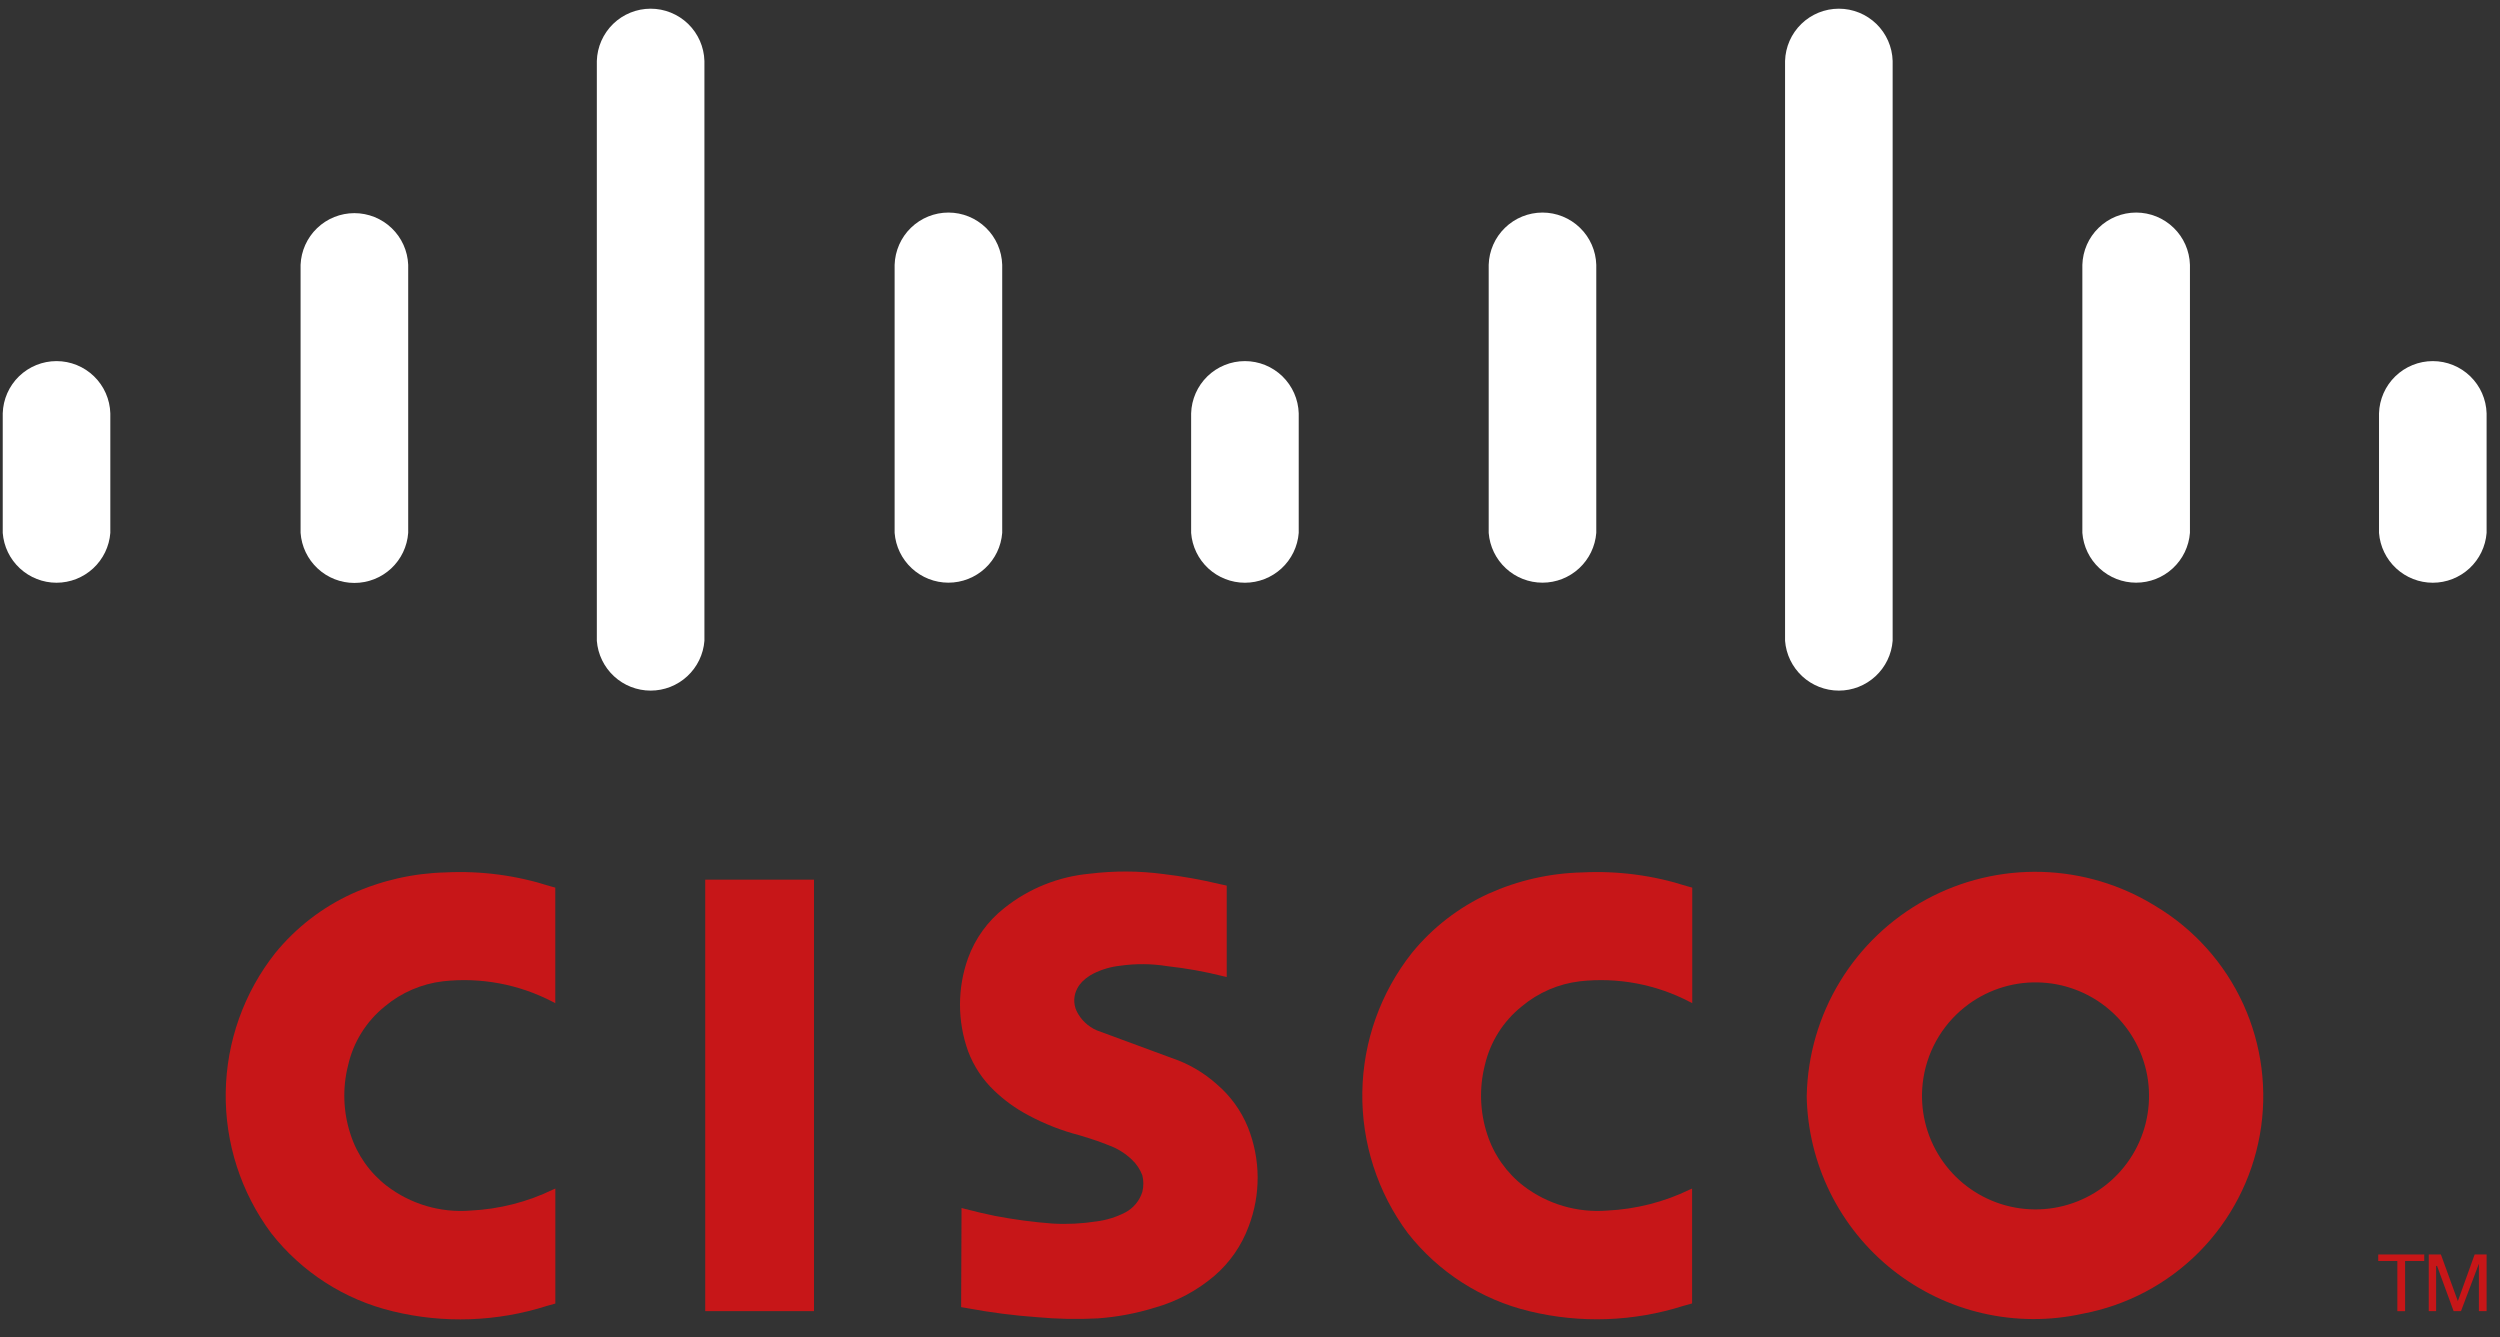
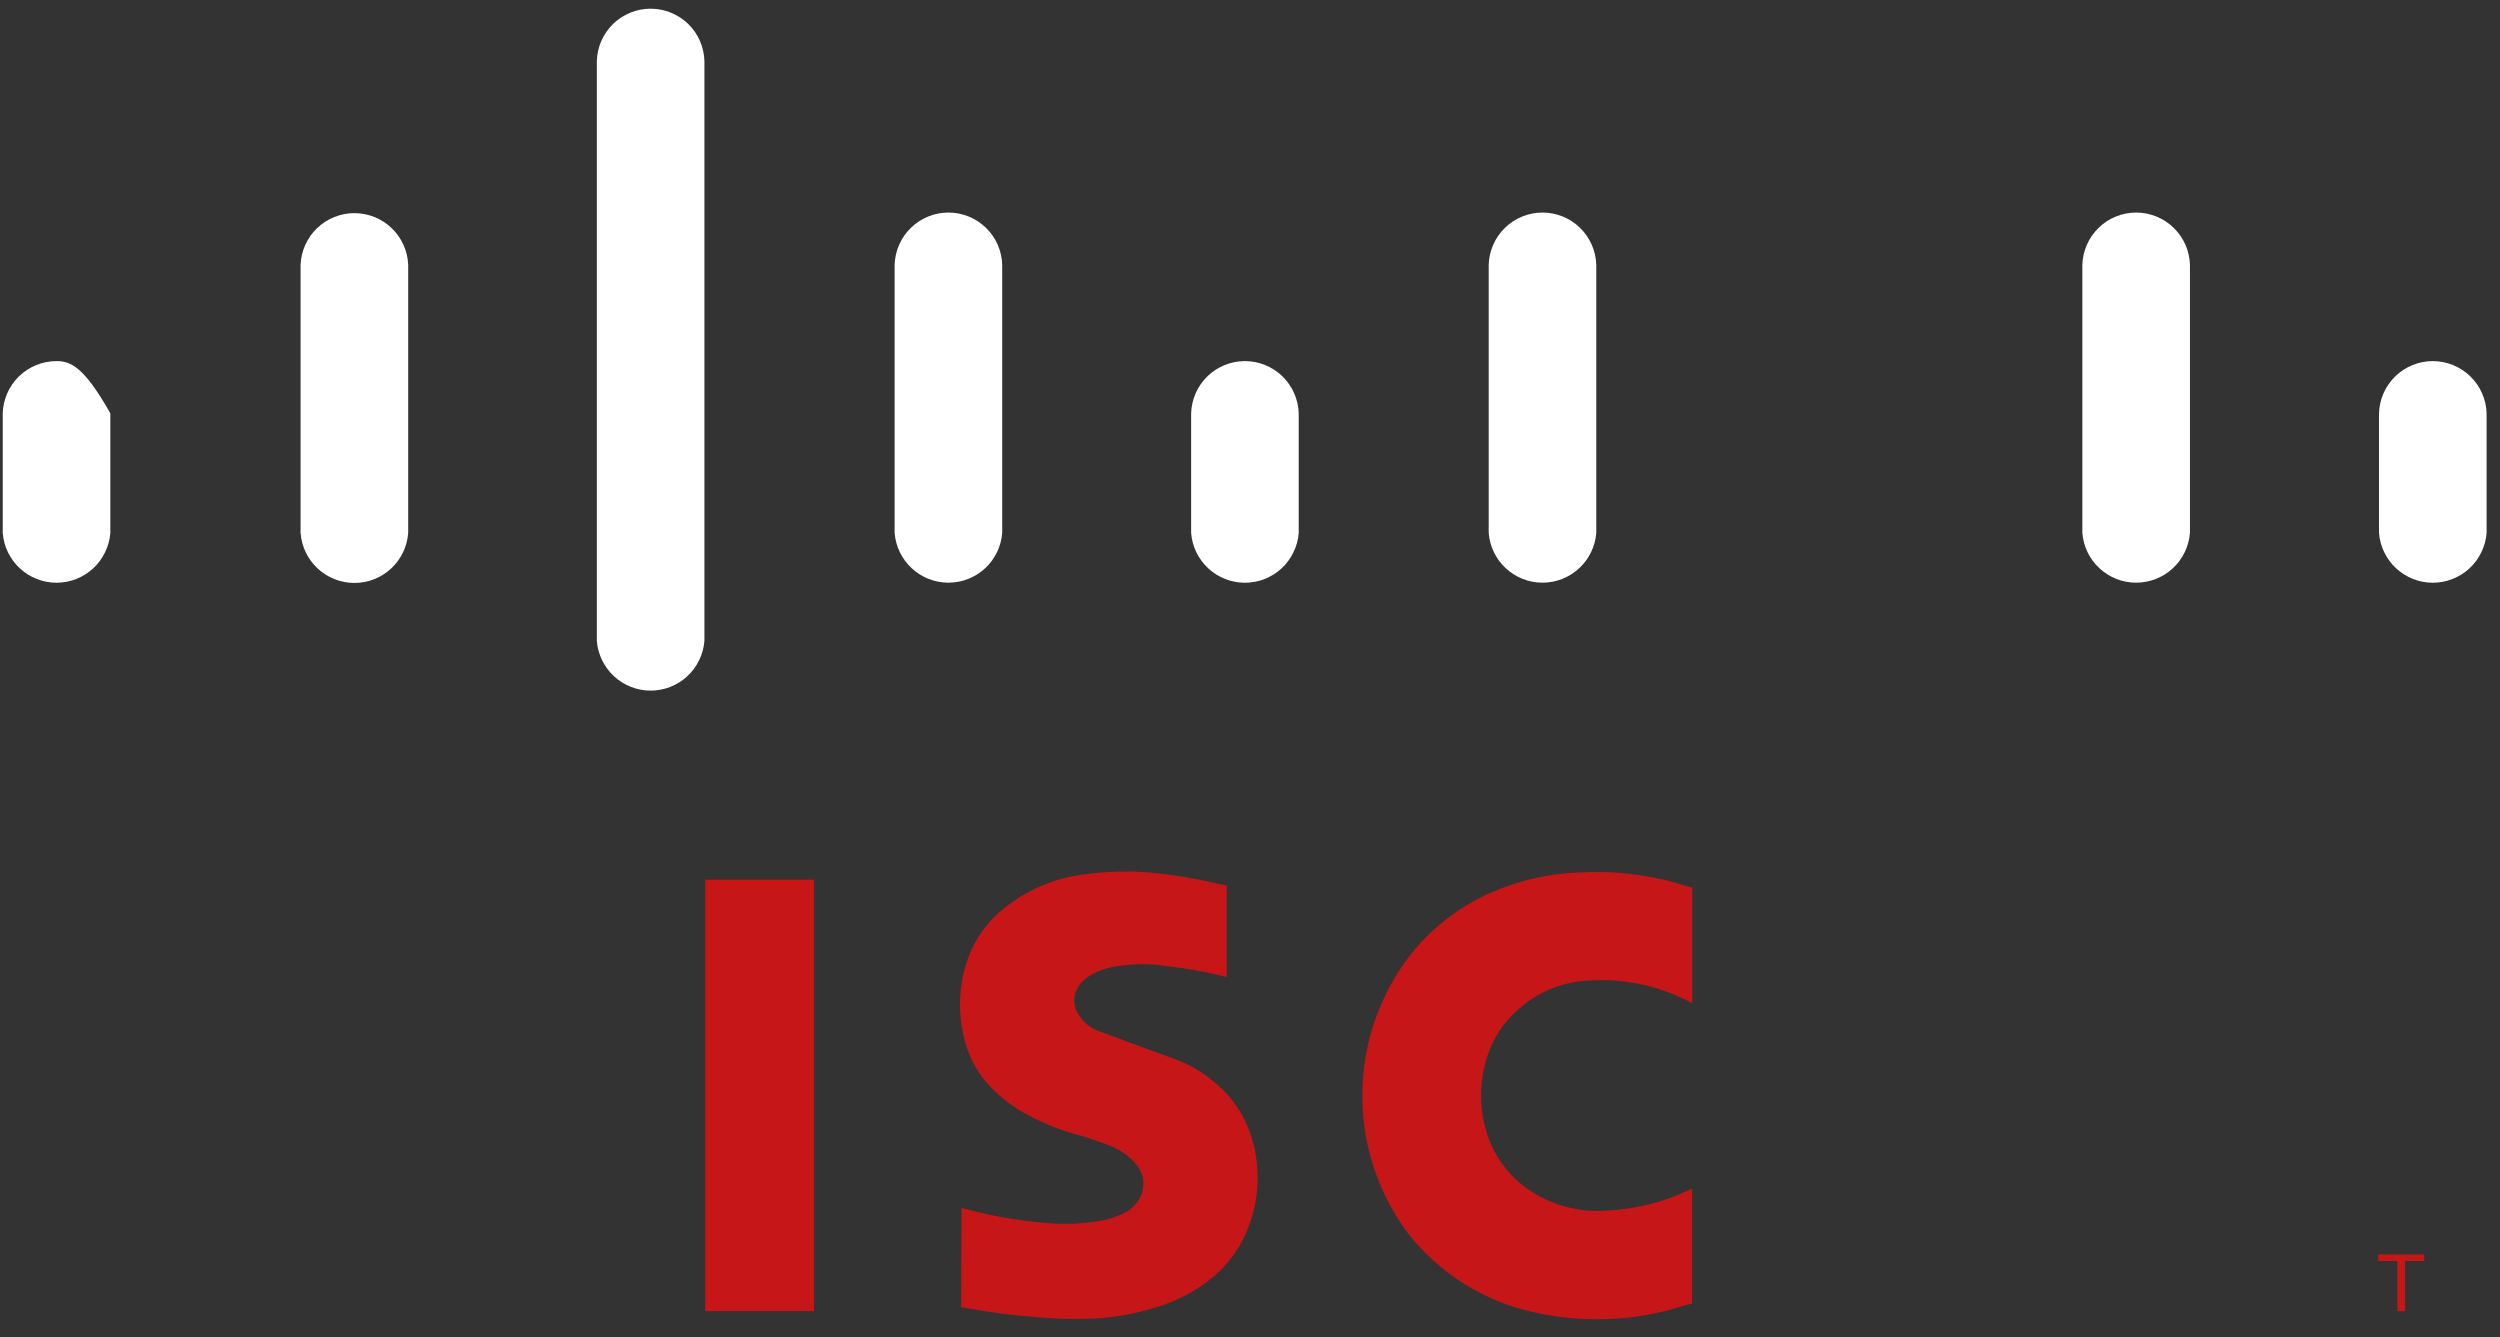
<svg xmlns="http://www.w3.org/2000/svg" width="86" height="46" viewBox="0 0 86 46" fill="none">
  <rect x="0" y="0" width="86" height="46" fill="#333333" stroke="none" />
  <path d="M33.077 41.555L33.063 44.965L33.312 45.008C34.094 45.153 34.883 45.255 35.677 45.311C36.372 45.375 37.07 45.389 37.767 45.352C38.433 45.304 39.091 45.18 39.729 44.982C40.478 44.77 41.172 44.4 41.766 43.897C42.299 43.441 42.707 42.856 42.951 42.197C43.375 41.095 43.367 39.873 42.927 38.776C42.695 38.208 42.331 37.703 41.864 37.303C41.412 36.897 40.881 36.588 40.305 36.395L37.734 35.446C37.427 35.315 37.178 35.077 37.033 34.776C36.977 34.653 36.95 34.518 36.955 34.383C36.96 34.248 36.997 34.115 37.062 33.996C37.107 33.912 37.165 33.834 37.232 33.765C37.312 33.686 37.4 33.617 37.495 33.558C37.533 33.534 37.573 33.512 37.612 33.492C37.899 33.348 38.209 33.257 38.528 33.222C39.072 33.144 39.625 33.149 40.168 33.238C40.808 33.308 41.442 33.422 42.066 33.579L42.199 33.609V30.465L41.954 30.412C41.317 30.259 40.671 30.144 40.02 30.067C39.177 29.955 38.323 29.952 37.479 30.056C36.41 30.155 35.392 30.564 34.552 31.234C33.983 31.68 33.55 32.277 33.302 32.957C32.931 33.992 32.931 35.125 33.302 36.161C33.495 36.675 33.802 37.139 34.201 37.517C34.547 37.85 34.939 38.134 35.364 38.359C35.923 38.66 36.517 38.894 37.133 39.053C37.337 39.115 37.538 39.178 37.739 39.246L38.043 39.359L38.131 39.394C38.431 39.501 38.705 39.67 38.935 39.89C39.095 40.04 39.218 40.225 39.296 40.43C39.343 40.618 39.343 40.815 39.296 41.003C39.2 41.306 38.99 41.56 38.709 41.709C38.402 41.867 38.07 41.971 37.728 42.015C37.225 42.094 36.716 42.12 36.209 42.091C35.543 42.041 34.881 41.952 34.226 41.827C33.883 41.757 33.542 41.677 33.204 41.588L33.077 41.555Z" fill="#C71618" />
-   <path d="M19.104 44.842V40.886L19.026 40.92C18.136 41.352 17.167 41.597 16.178 41.644C15.15 41.725 14.128 41.423 13.308 40.797C12.721 40.345 12.285 39.726 12.058 39.022C11.805 38.255 11.776 37.431 11.974 36.648C12.155 35.848 12.601 35.133 13.24 34.618C13.809 34.143 14.504 33.843 15.24 33.756C16.541 33.612 17.856 33.858 19.017 34.465L19.102 34.509V30.534L18.922 30.485C17.76 30.111 16.54 29.95 15.321 30.011C14.21 30.039 13.116 30.289 12.104 30.746C11.082 31.215 10.182 31.911 9.471 32.781C8.39 34.148 7.791 35.833 7.765 37.576C7.739 39.318 8.288 41.02 9.327 42.419C10.379 43.763 11.854 44.711 13.514 45.109C15.263 45.535 17.096 45.47 18.811 44.924L19.102 44.843" fill="#C71618" />
  <path d="M28.002 45.103V30.26H24.26V45.103H28.002Z" fill="#C71618" />
  <path d="M83.394 43.379V43.154H81.811V43.379H82.469V45.104H82.735V43.379H83.394Z" fill="#C71618" />
-   <path d="M83.549 45.104H83.802V43.547H83.835L84.405 45.104H84.658L85.274 43.472V45.104H85.539V43.154H85.128L84.55 44.759L83.967 43.154H83.549V45.104Z" fill="#C71618" />
-   <path d="M0.094 18.333C0.13 18.799 0.34 19.234 0.684 19.552C1.027 19.869 1.477 20.046 1.944 20.046C2.412 20.046 2.862 19.869 3.205 19.552C3.548 19.234 3.759 18.799 3.795 18.333V14.219C3.781 13.738 3.58 13.281 3.234 12.945C2.889 12.61 2.426 12.422 1.944 12.422C1.463 12.422 1 12.61 0.654 12.945C0.309 13.281 0.108 13.738 0.094 14.219V18.333Z" fill="white" />
+   <path d="M0.094 18.333C0.13 18.799 0.34 19.234 0.684 19.552C1.027 19.869 1.477 20.046 1.944 20.046C2.412 20.046 2.862 19.869 3.205 19.552C3.548 19.234 3.759 18.799 3.795 18.333V14.219C2.889 12.61 2.426 12.422 1.944 12.422C1.463 12.422 1 12.61 0.654 12.945C0.309 13.281 0.108 13.738 0.094 14.219V18.333Z" fill="white" />
  <path d="M10.34 18.33C10.373 18.798 10.583 19.236 10.927 19.556C11.27 19.876 11.722 20.053 12.191 20.053C12.66 20.053 13.112 19.876 13.456 19.556C13.799 19.236 14.009 18.798 14.042 18.33V9.108C14.023 8.631 13.819 8.179 13.474 7.848C13.129 7.517 12.669 7.332 12.191 7.332C11.713 7.332 11.253 7.517 10.908 7.848C10.563 8.179 10.36 8.631 10.34 9.108V18.33Z" fill="white" />
  <path d="M20.531 22.044C20.567 22.51 20.778 22.945 21.121 23.263C21.464 23.581 21.914 23.757 22.382 23.757C22.849 23.757 23.299 23.581 23.642 23.263C23.986 22.945 24.196 22.51 24.232 22.044V2.096C24.218 1.615 24.017 1.158 23.672 0.822C23.326 0.487 22.863 0.299 22.382 0.299C21.9 0.299 21.438 0.487 21.092 0.822C20.747 1.158 20.545 1.615 20.531 2.096V22.044Z" fill="white" />
  <path d="M30.775 18.331C30.811 18.797 31.022 19.233 31.365 19.55C31.708 19.868 32.158 20.044 32.626 20.044C33.093 20.044 33.544 19.868 33.887 19.55C34.23 19.233 34.44 18.797 34.476 18.331V9.11C34.462 8.628 34.261 8.171 33.916 7.836C33.57 7.5 33.108 7.312 32.626 7.312C32.144 7.312 31.682 7.5 31.336 7.836C30.991 8.171 30.79 8.628 30.775 9.11V18.331Z" fill="white" />
  <path d="M40.975 18.333C41.011 18.799 41.221 19.234 41.564 19.552C41.907 19.869 42.358 20.046 42.825 20.046C43.293 20.046 43.743 19.869 44.086 19.552C44.429 19.234 44.64 18.799 44.676 18.333V14.219C44.662 13.738 44.46 13.281 44.115 12.945C43.769 12.61 43.307 12.422 42.825 12.422C42.343 12.422 41.881 12.61 41.535 12.945C41.19 13.281 40.989 13.738 40.975 14.219V18.333Z" fill="white" />
  <path d="M51.211 18.331C51.247 18.797 51.458 19.233 51.801 19.55C52.144 19.868 52.594 20.044 53.062 20.044C53.529 20.044 53.979 19.868 54.322 19.55C54.665 19.233 54.876 18.797 54.912 18.331V9.11C54.898 8.628 54.697 8.171 54.351 7.836C54.006 7.5 53.543 7.312 53.062 7.312C52.58 7.312 52.117 7.5 51.772 7.836C51.426 8.171 51.225 8.628 51.211 9.11V18.331Z" fill="white" />
-   <path d="M61.406 22.044C61.442 22.51 61.653 22.945 61.996 23.263C62.339 23.581 62.789 23.757 63.257 23.757C63.724 23.757 64.174 23.581 64.517 23.263C64.861 22.945 65.071 22.51 65.107 22.044V2.096C65.093 1.615 64.892 1.158 64.547 0.822C64.201 0.487 63.738 0.299 63.257 0.299C62.775 0.299 62.312 0.487 61.967 0.822C61.621 1.158 61.42 1.615 61.406 2.096V22.044Z" fill="white" />
  <path d="M71.633 18.331C71.669 18.797 71.879 19.233 72.223 19.55C72.566 19.868 73.016 20.044 73.483 20.044C73.951 20.044 74.401 19.868 74.744 19.55C75.087 19.233 75.298 18.797 75.334 18.331V9.11C75.32 8.628 75.119 8.171 74.773 7.836C74.428 7.5 73.965 7.312 73.483 7.312C73.002 7.312 72.539 7.5 72.194 7.836C71.848 8.171 71.647 8.628 71.633 9.11V18.331Z" fill="white" />
  <path d="M81.838 18.333C81.874 18.799 82.085 19.234 82.428 19.552C82.771 19.869 83.221 20.046 83.688 20.046C84.156 20.046 84.606 19.869 84.949 19.552C85.292 19.234 85.503 18.799 85.539 18.333V14.219C85.525 13.738 85.324 13.281 84.978 12.945C84.633 12.61 84.17 12.422 83.688 12.422C83.207 12.422 82.744 12.61 82.399 12.945C82.053 13.281 81.852 13.738 81.838 14.219V18.333Z" fill="white" />
  <path d="M58.208 44.842V40.886L58.131 40.92C57.24 41.352 56.271 41.597 55.283 41.644C54.255 41.724 53.233 41.424 52.412 40.799C51.826 40.346 51.39 39.727 51.161 39.022C50.909 38.254 50.88 37.431 51.077 36.648C51.26 35.847 51.709 35.132 52.351 34.618C52.919 34.143 53.614 33.843 54.351 33.756C55.652 33.612 56.967 33.859 58.128 34.465L58.213 34.509V30.534L58.033 30.485C56.871 30.111 55.651 29.95 54.431 30.011C53.317 30.036 52.22 30.285 51.203 30.743C50.182 31.211 49.281 31.907 48.571 32.778C47.49 34.145 46.89 35.83 46.864 37.572C46.838 39.315 47.387 41.017 48.426 42.416C49.478 43.759 50.954 44.708 52.613 45.106C54.363 45.531 56.195 45.467 57.911 44.921L58.202 44.84" fill="#C71618" />
-   <path d="M62.15 37.687C62.168 38.846 62.444 39.986 62.957 41.024C63.47 42.063 64.207 42.974 65.116 43.693C66.025 44.411 67.082 44.919 68.211 45.178C69.34 45.437 70.513 45.442 71.644 45.192C73.164 44.907 74.561 44.166 75.65 43.068C76.738 41.969 77.466 40.566 77.738 39.043C78.01 37.521 77.811 35.952 77.17 34.545C76.528 33.138 75.473 31.96 74.146 31.167C72.967 30.437 71.616 30.032 70.231 29.993C68.845 29.954 67.474 30.283 66.256 30.945C65.038 31.607 64.017 32.579 63.296 33.764C62.575 34.948 62.181 36.301 62.152 37.687M67.584 34.648C68.29 34.084 69.17 33.782 70.073 33.794C70.977 33.806 71.848 34.13 72.539 34.713C73.23 35.295 73.697 36.099 73.862 36.987C74.026 37.876 73.877 38.794 73.441 39.585C73.005 40.376 72.307 40.992 71.468 41.326C70.629 41.661 69.699 41.694 68.838 41.42C67.977 41.146 67.238 40.582 66.746 39.824C66.254 39.066 66.04 38.161 66.141 37.263C66.198 36.754 66.355 36.261 66.602 35.812C66.85 35.363 67.183 34.968 67.584 34.648Z" fill="#C71618" />
</svg>